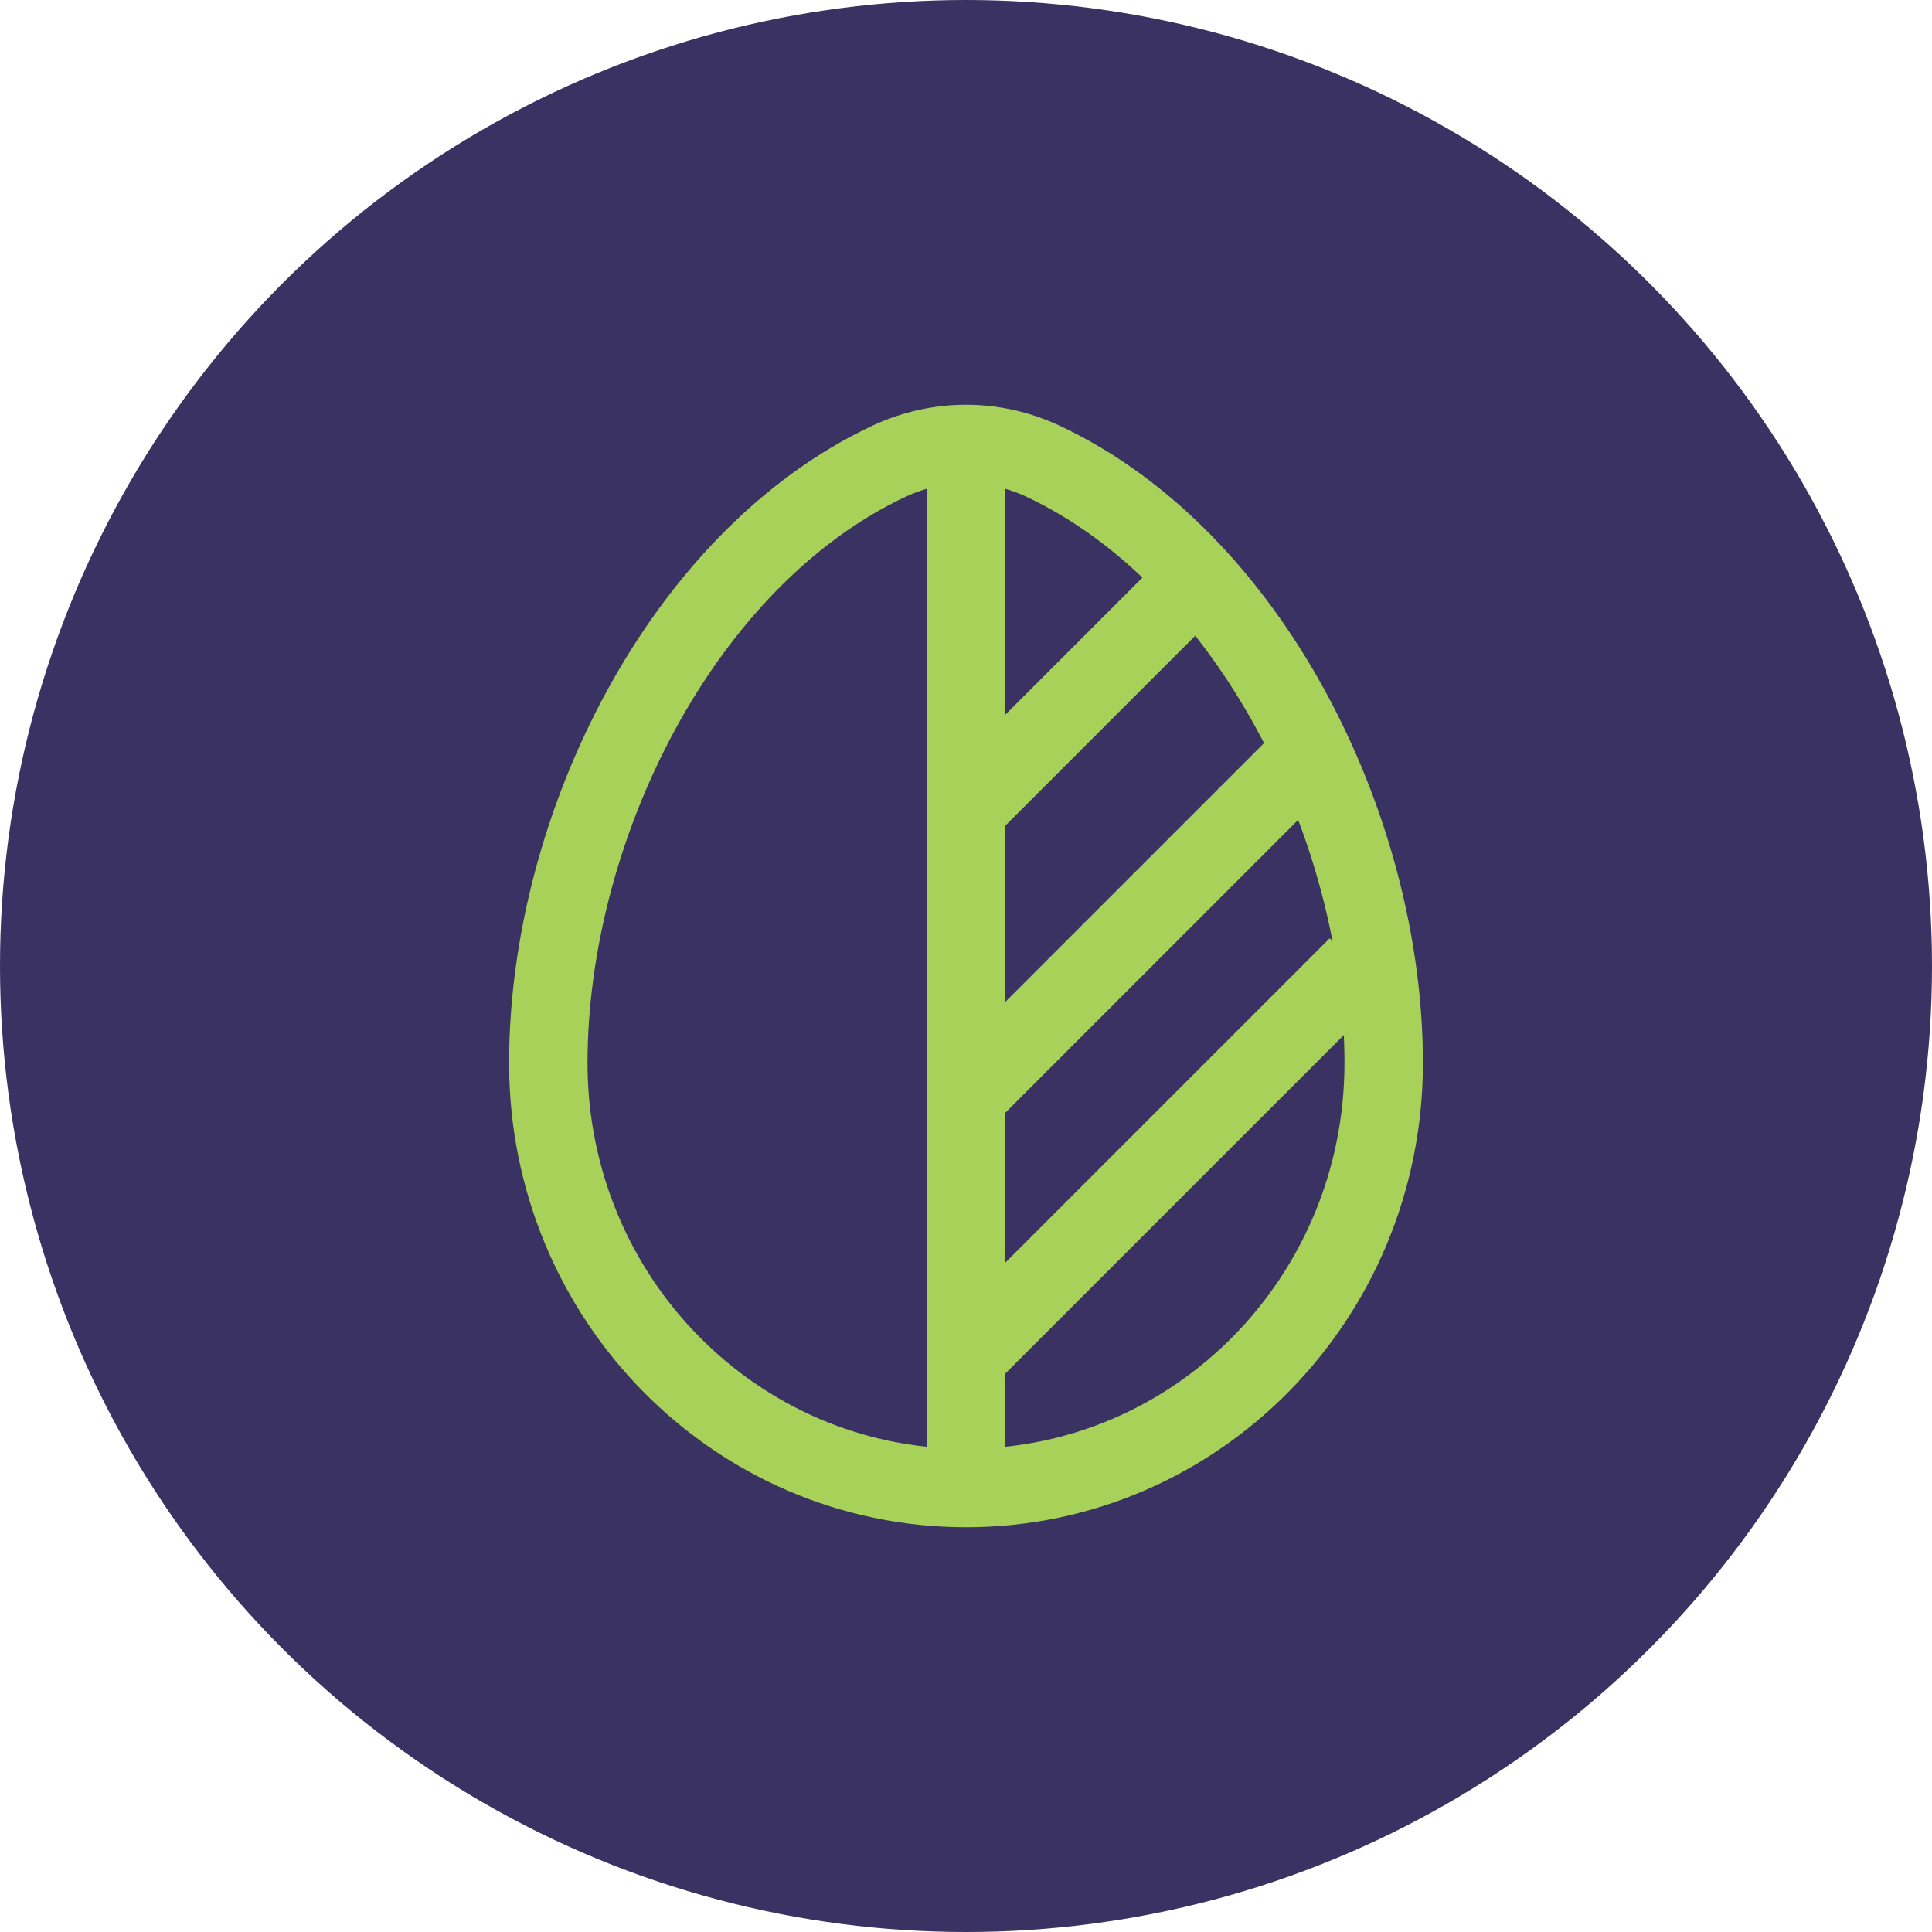
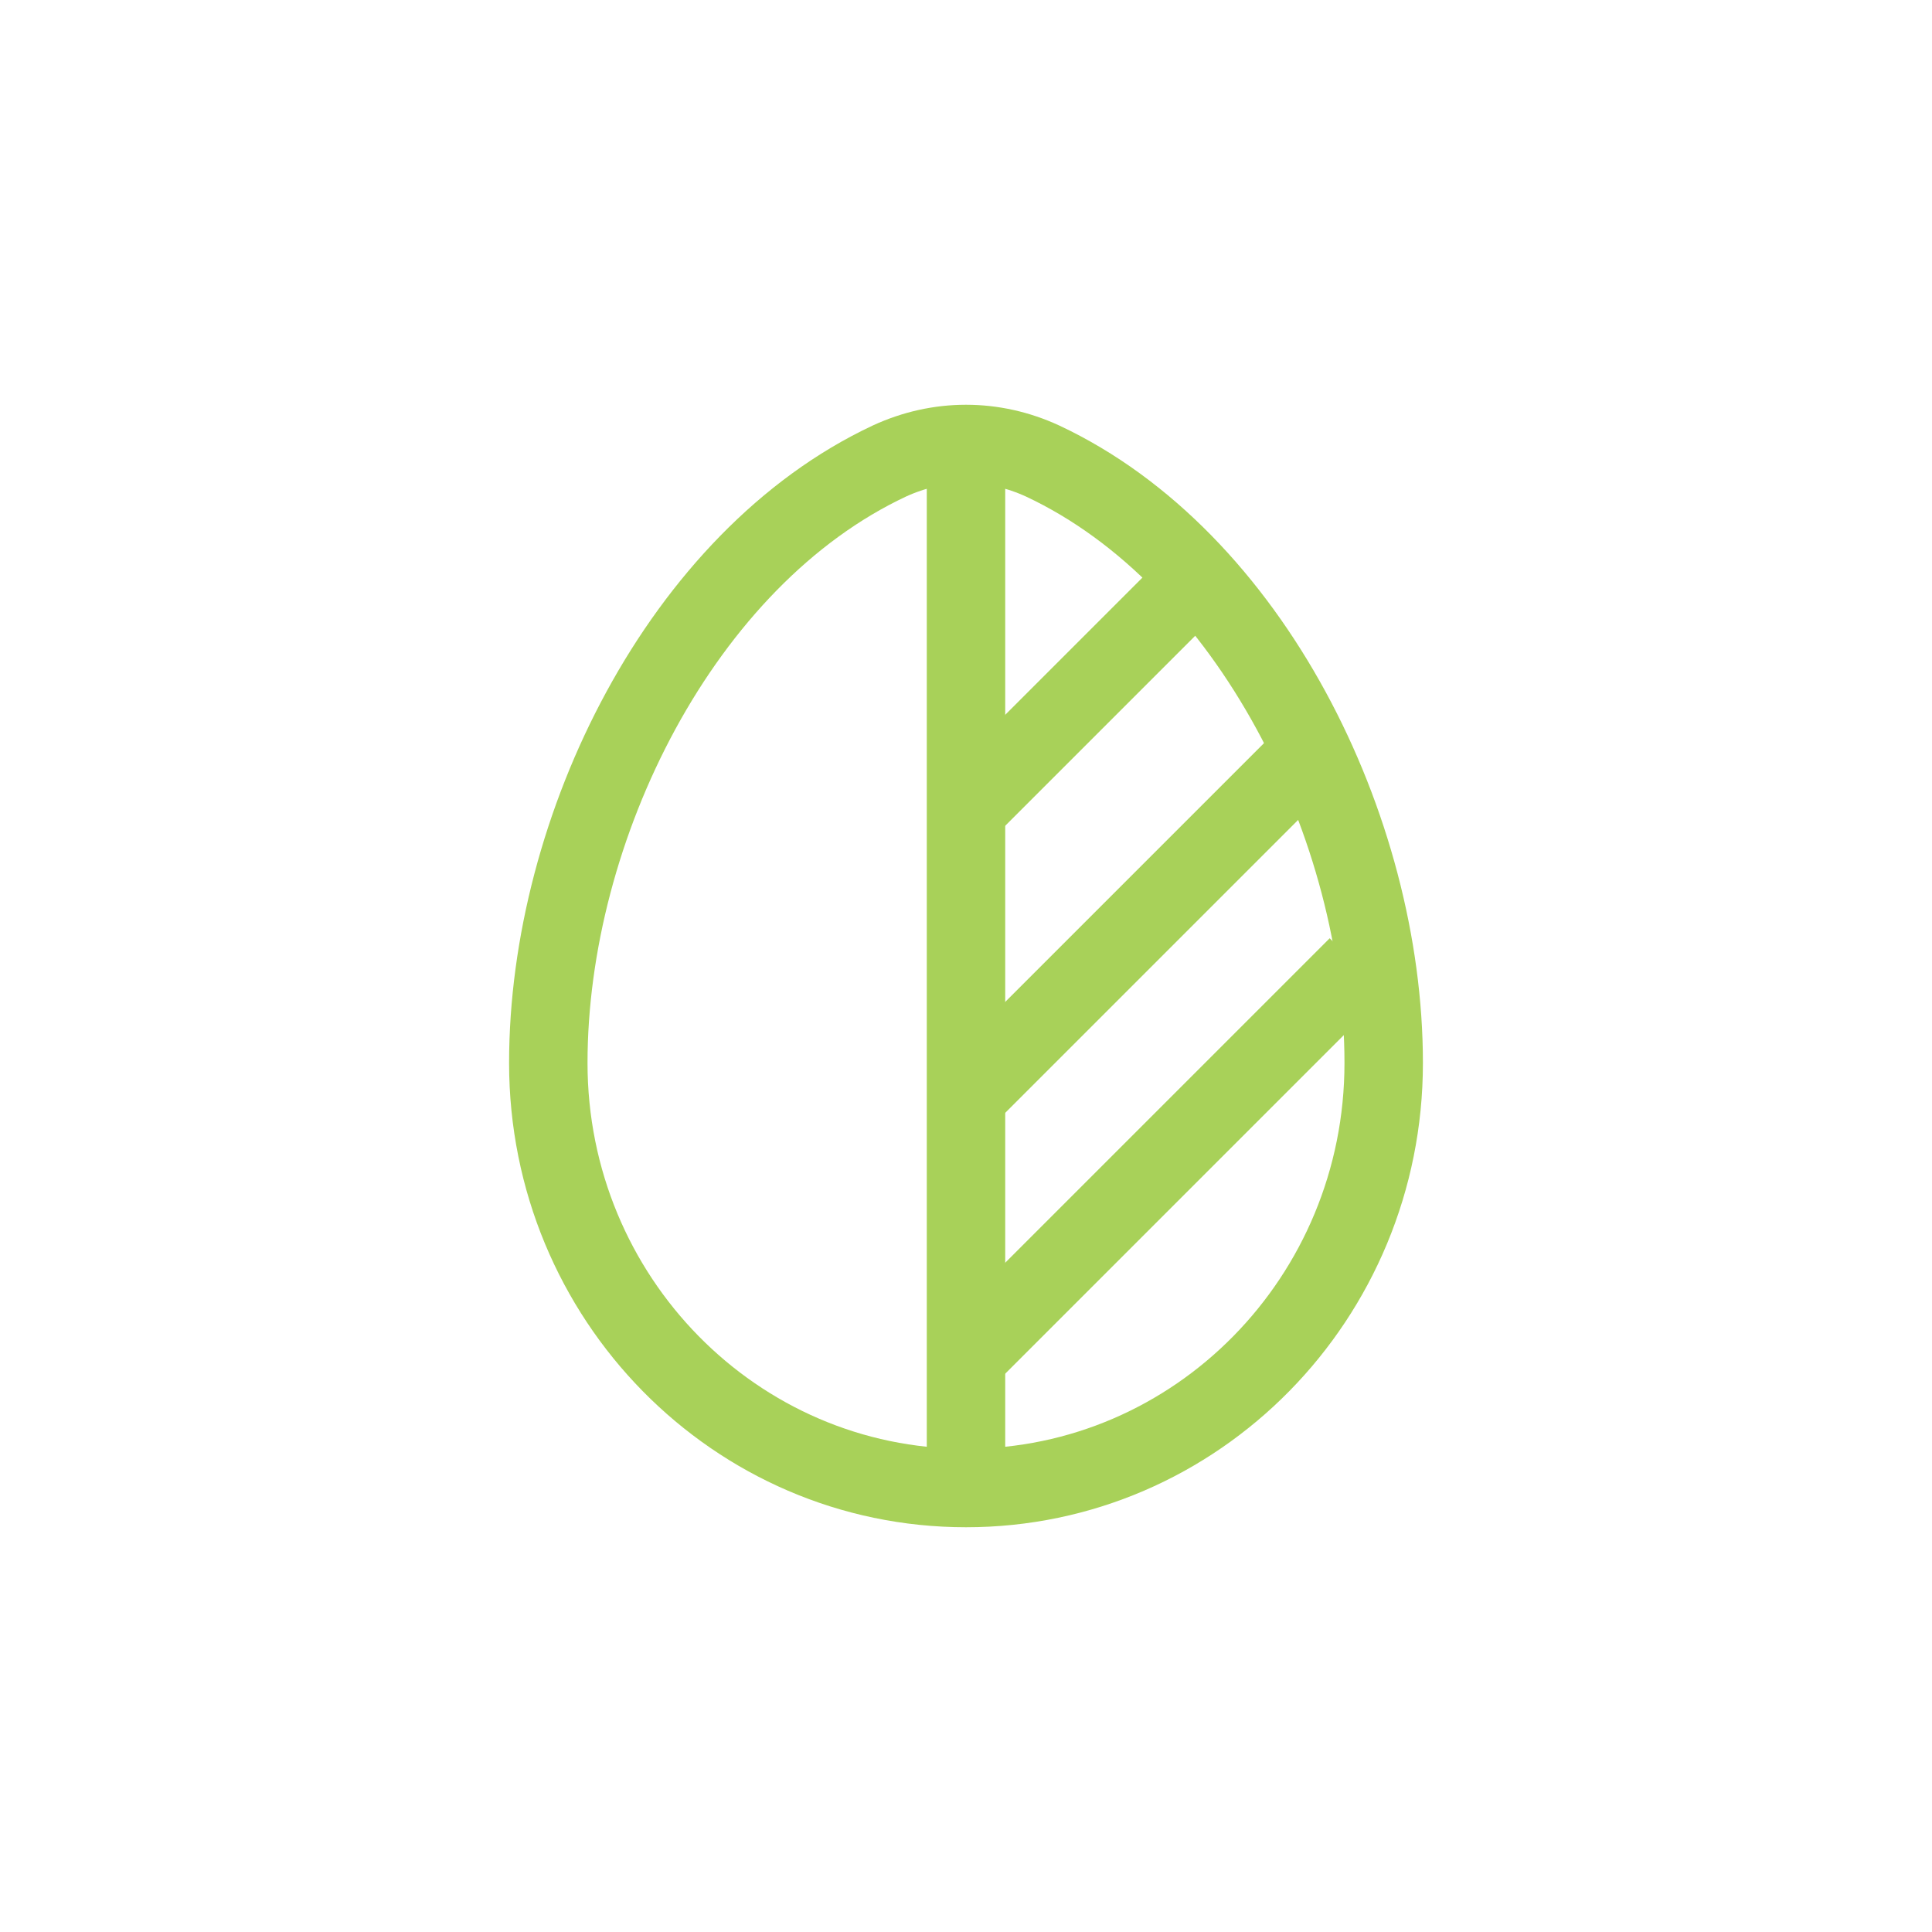
<svg xmlns="http://www.w3.org/2000/svg" id="Livello_1" data-name="Livello 1" viewBox="0 0 50 50">
  <defs>
    <style> .cls-1 { fill: none; stroke: #a8d159; stroke-miterlimit: 133.33; stroke-width: 2.03px; } .cls-2 { fill: #393262; } </style>
  </defs>
-   <circle class="cls-2" cx="25" cy="25" r="25" />
  <g>
    <path class="cls-1" d="M25,20.95l6.08-6.08M25,28.38l8.78-8.78M25,35.13l10.13-10.13" />
    <path class="cls-1" d="M25,38.51c5.97,0,10.81-4.92,10.81-11s-3.45-13.06-8.83-15.58c-.63-.29-1.3-.44-1.98-.44M25,38.51c-5.97,0-10.81-4.92-10.81-11s3.45-13.06,8.83-15.58c.63-.29,1.3-.44,1.98-.44M25,38.51V11.49" />
  </g>
</svg>